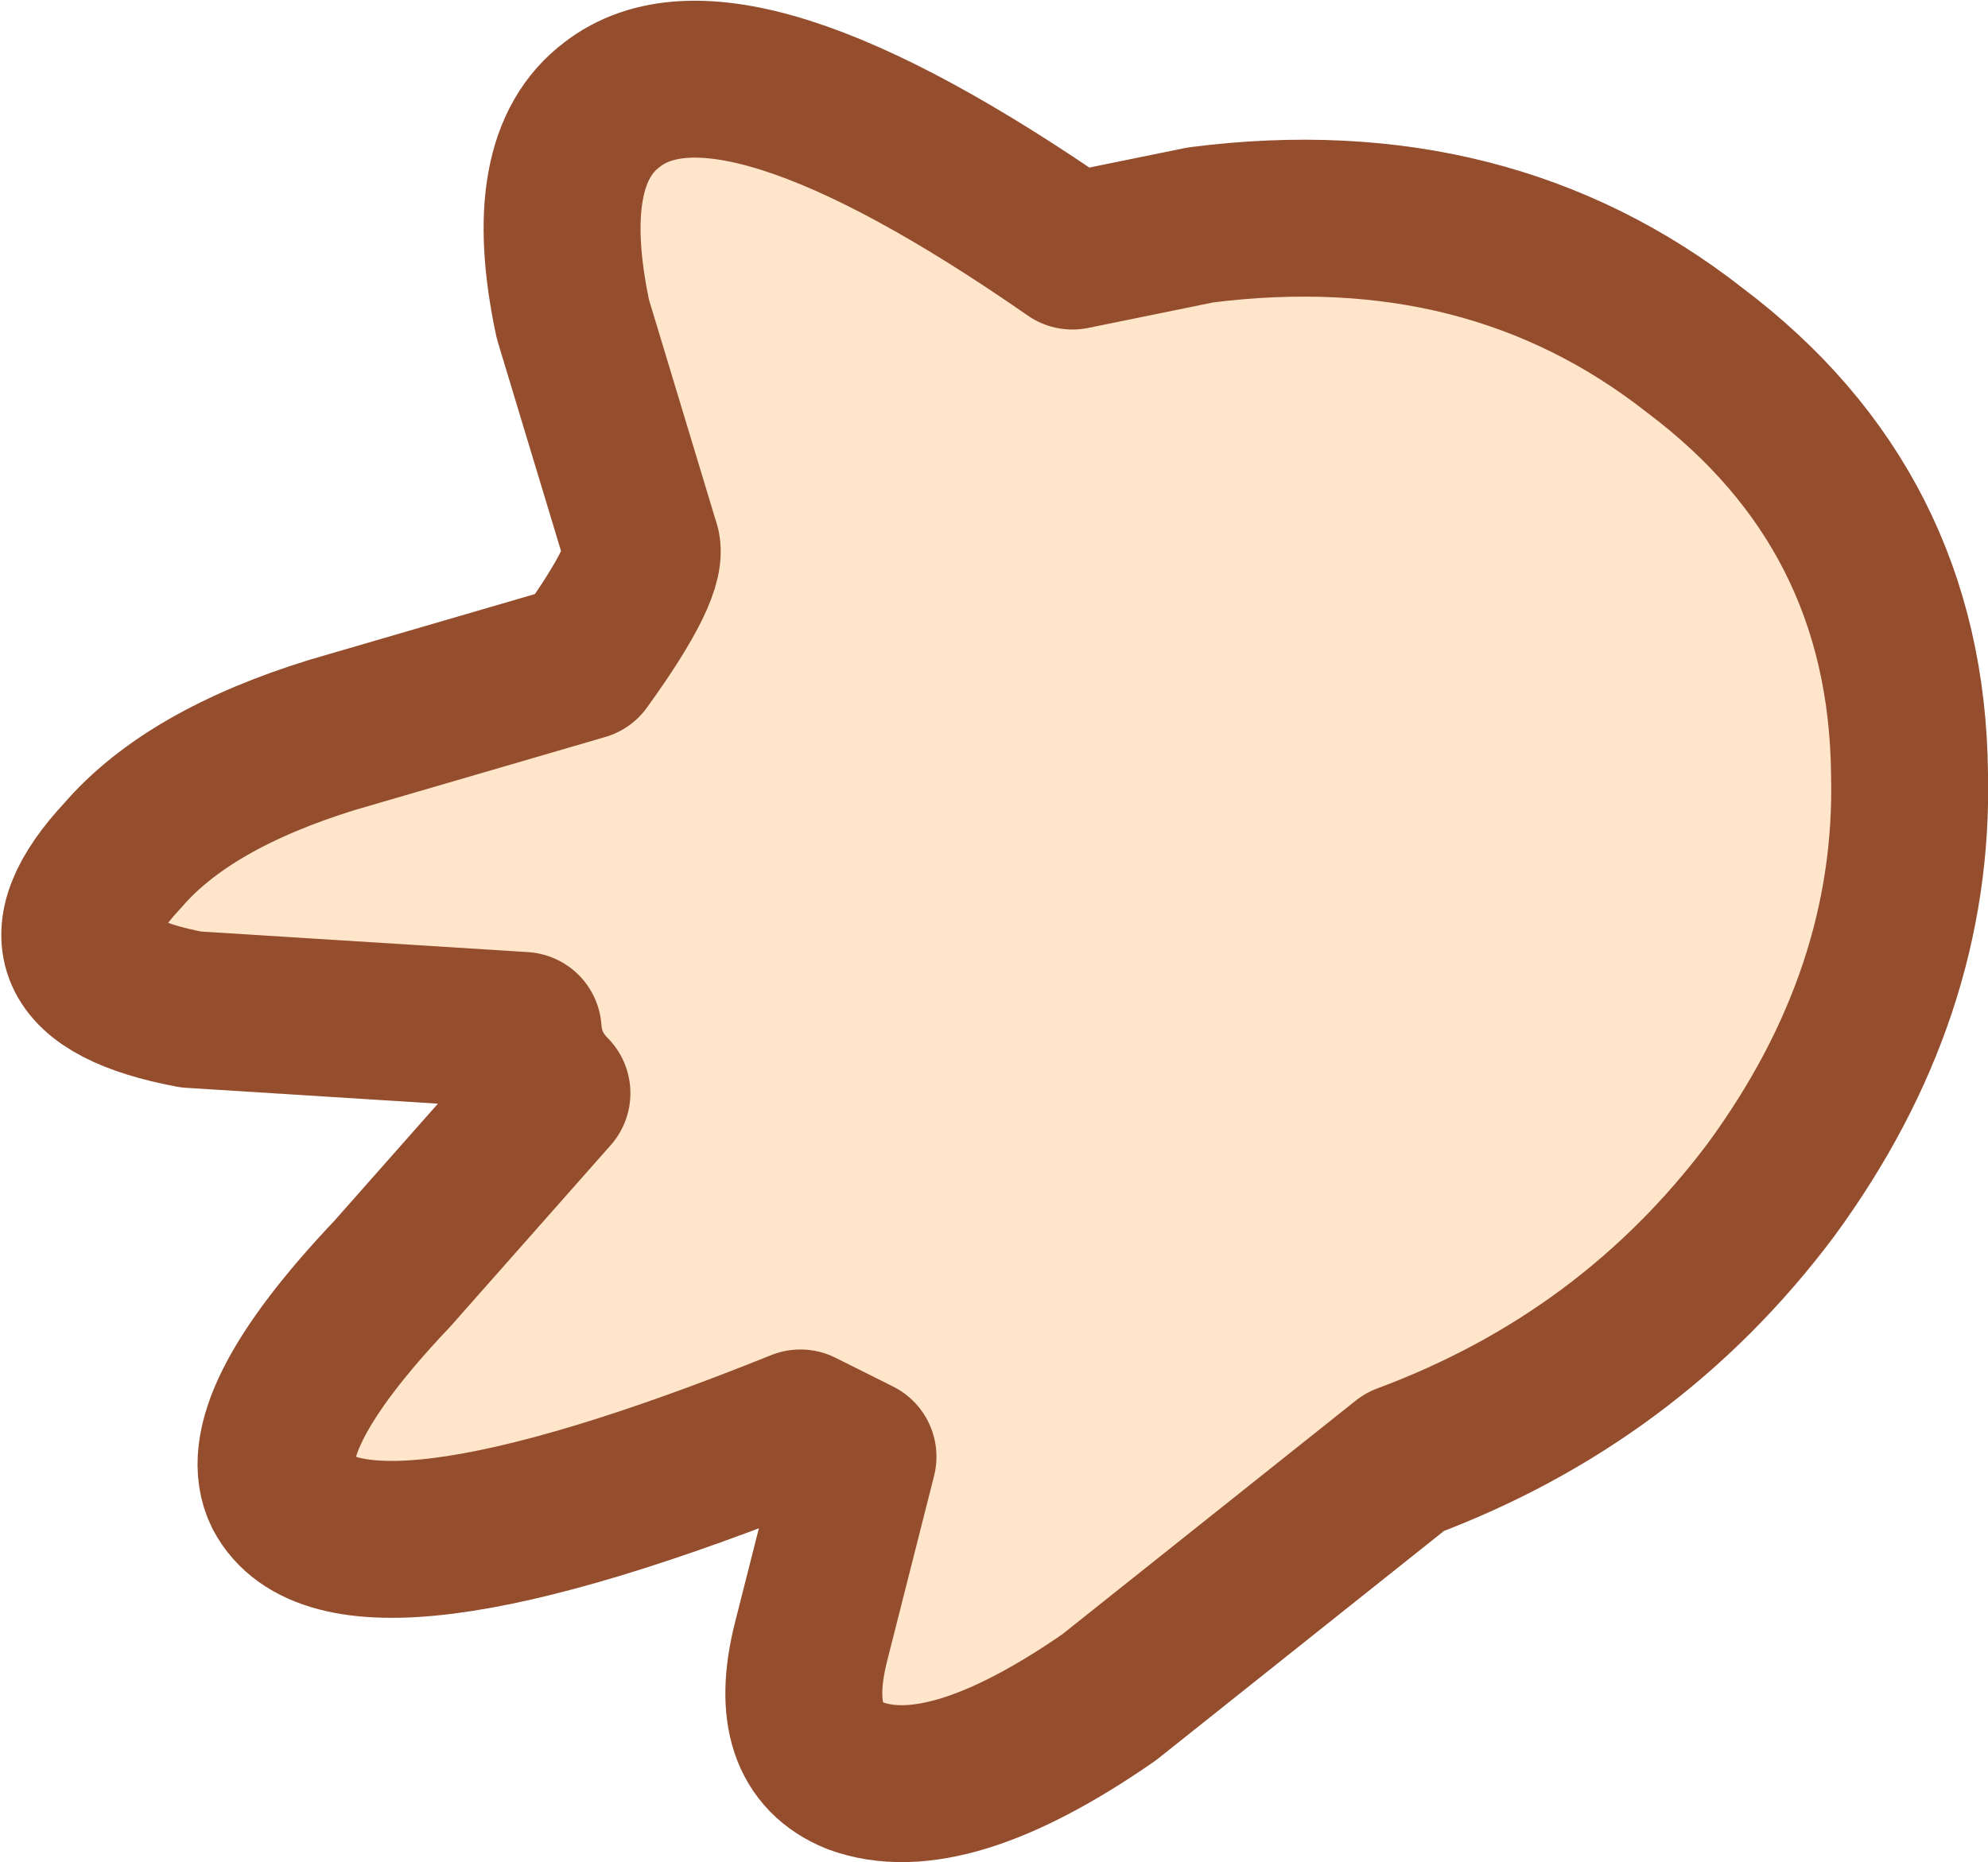
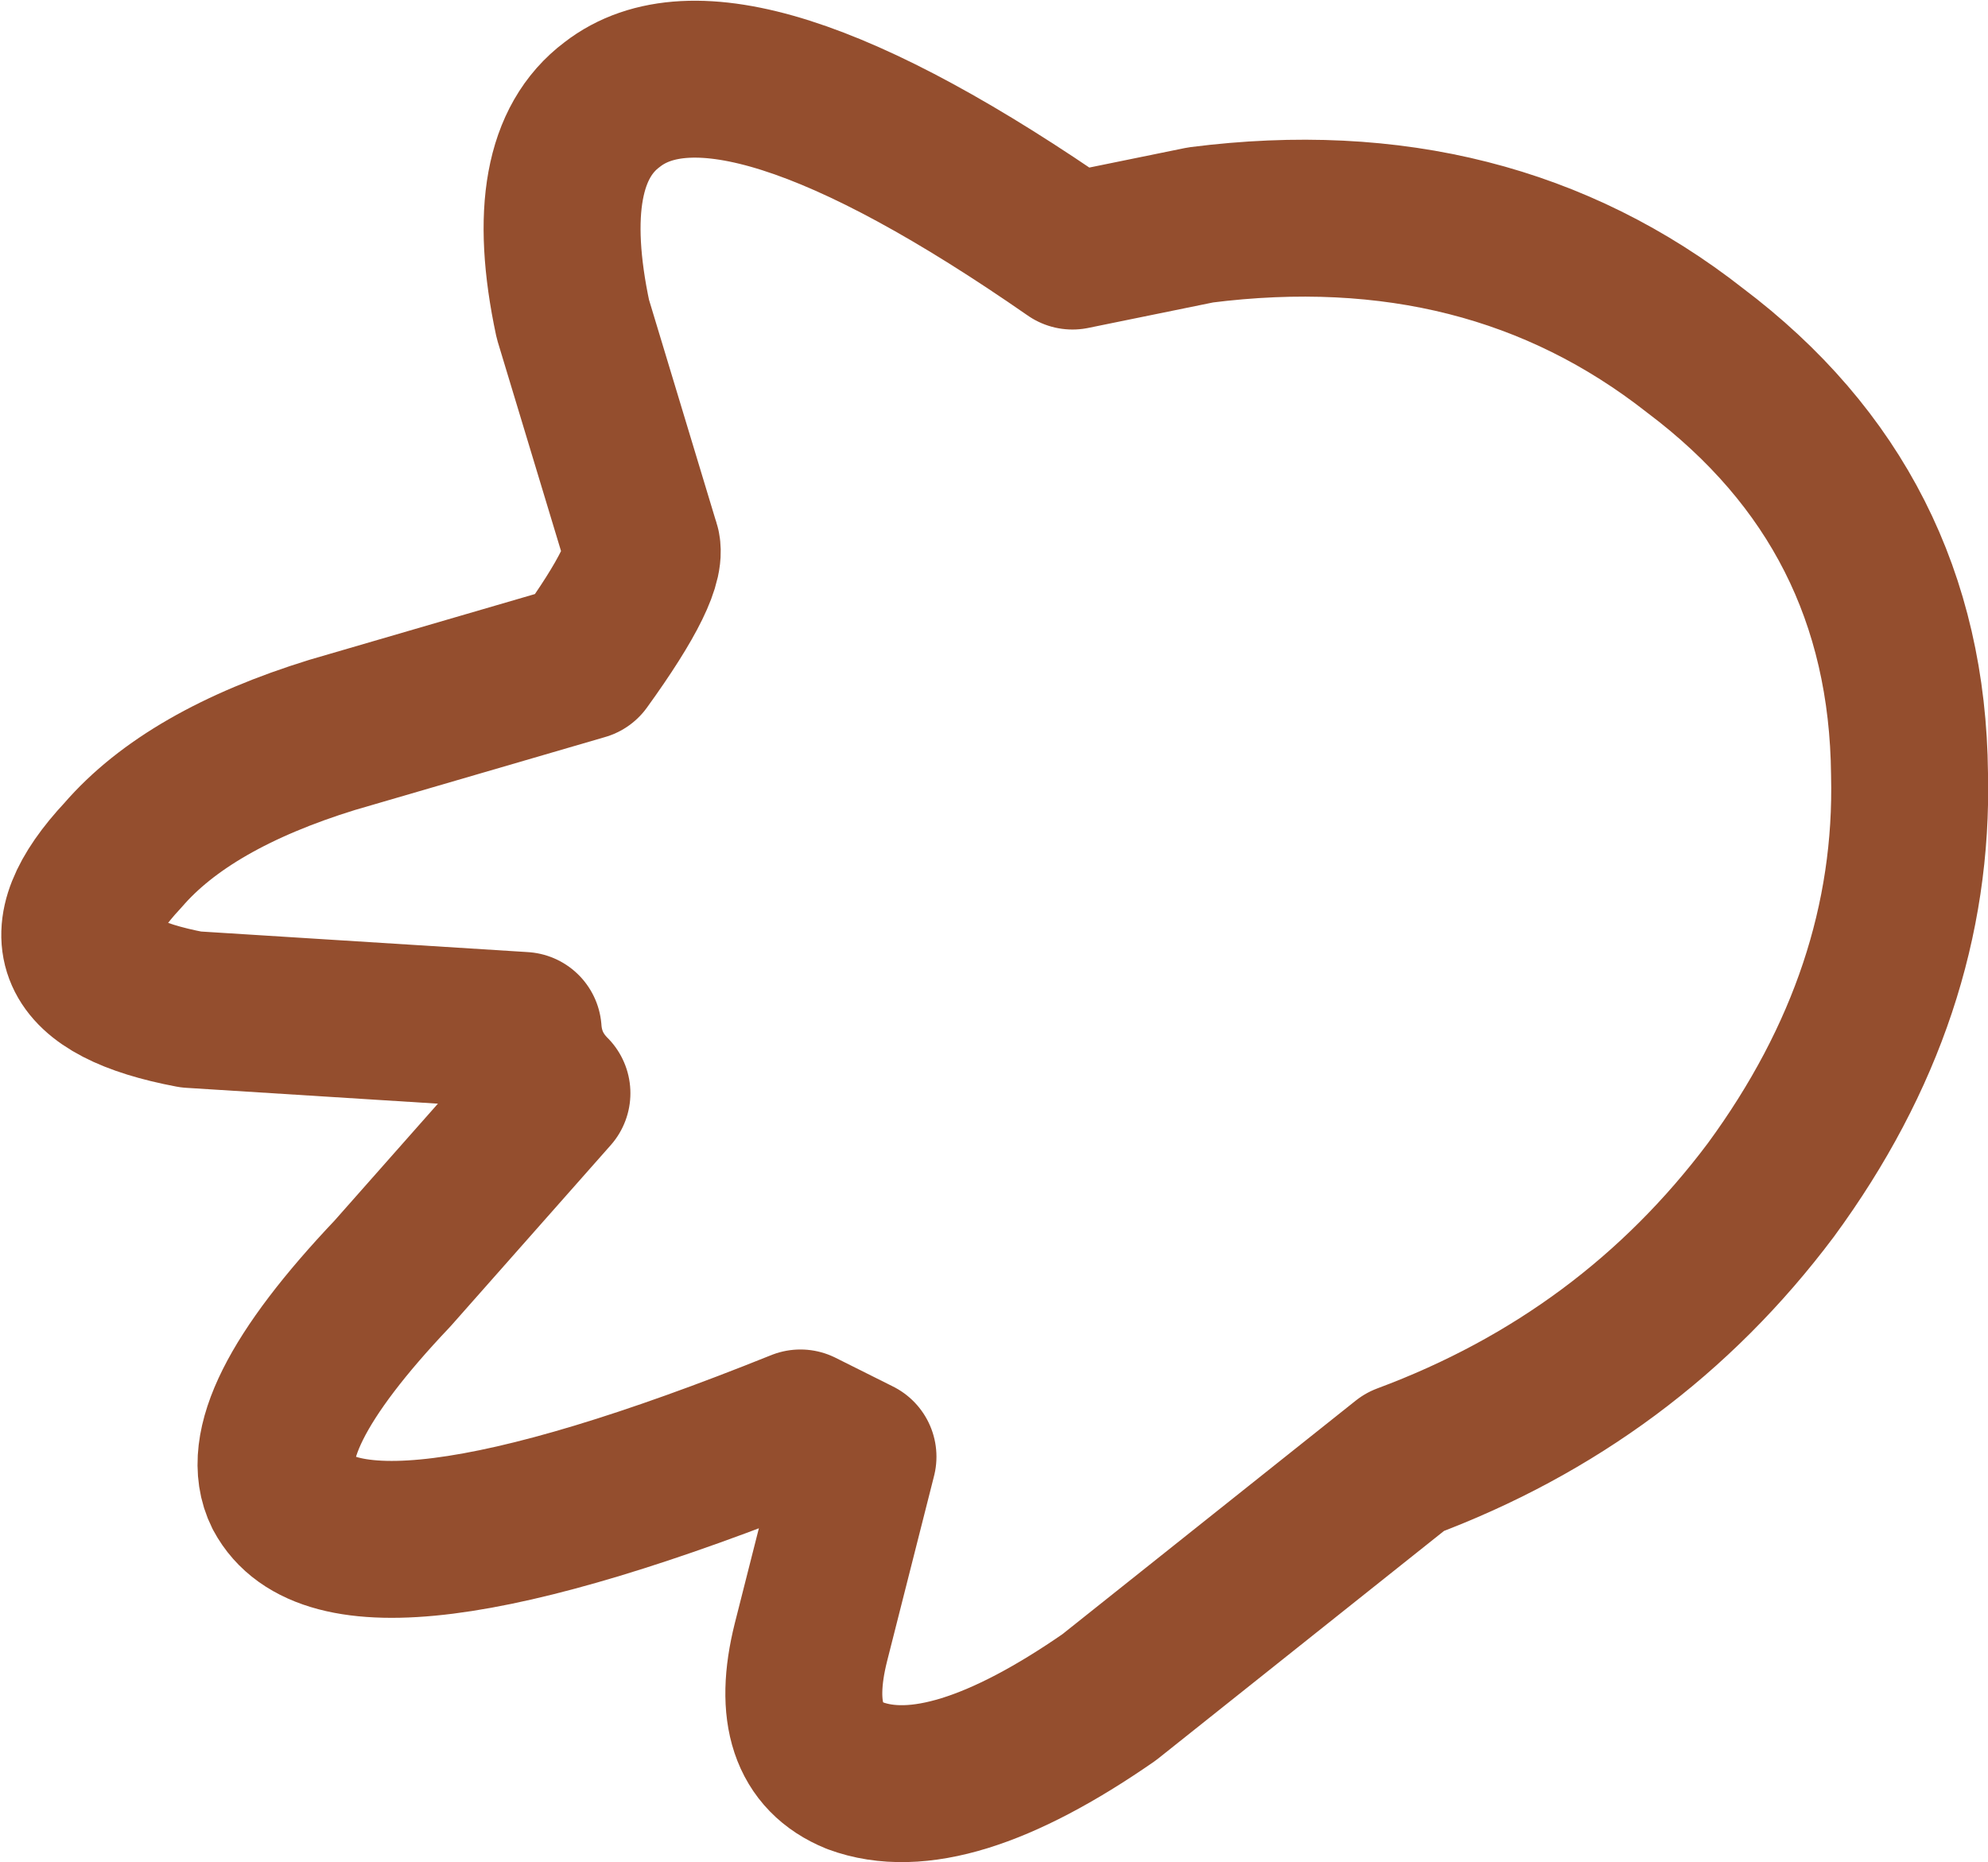
<svg xmlns="http://www.w3.org/2000/svg" height="35.6px" width="38.0px">
  <g transform="matrix(1.0, 0.0, 0.0, 1.0, 19.7, 17.9)">
-     <path d="M14.15 -11.0 Q18.2 -7.95 18.25 -2.9 18.3 1.3 15.6 5.05 12.85 8.65 8.6 10.2 L2.95 14.75 Q-0.15 16.9 -1.9 16.2 -3.25 15.7 -2.75 13.7 L-1.85 10.15 -2.9 9.65 Q-11.6 13.1 -12.85 10.85 -13.55 9.55 -10.8 6.7 L-7.7 3.2 Q-8.2 2.75 -8.25 2.0 L-14.65 1.6 Q-18.05 0.95 -15.9 -1.35 -14.7 -2.8 -11.95 -3.65 L-7.1 -5.05 Q-5.8 -6.8 -6.0 -7.3 L-7.35 -11.65 Q-7.95 -14.7 -6.55 -15.75 -4.3 -17.45 2.25 -12.9 L4.65 -13.4 Q10.2 -14.1 14.15 -11.0" fill="#ffe5c9" fill-rule="evenodd" stroke="none" />
    <path d="M12.7 -11.2 Q16.75 -8.15 16.8 -3.1 16.9 1.1 14.15 4.85 11.45 8.45 7.15 10.05 L1.5 14.55 Q-1.6 16.7 -3.35 16.05 -4.7 15.5 -4.2 13.5 L-3.3 9.95 -4.4 9.4 Q-13.1 12.9 -14.3 10.65 -14.95 9.35 -12.2 6.45 L-9.15 3.0 Q-9.65 2.5 -9.7 1.8 L-16.05 1.4 Q-19.5 0.75 -17.35 -1.55 -16.1 -3.0 -13.35 -3.85 L-8.55 -5.25 Q-7.25 -7.05 -7.45 -7.5 L-8.75 -11.8 Q-9.4 -14.85 -8.0 -15.9 -5.75 -17.65 0.8 -13.1 L3.25 -13.6 Q8.75 -14.3 12.7 -11.2 Z" fill="none" stroke="#944e2e" stroke-linecap="round" stroke-linejoin="round" stroke-width="3.0" />
  </g>
</svg>